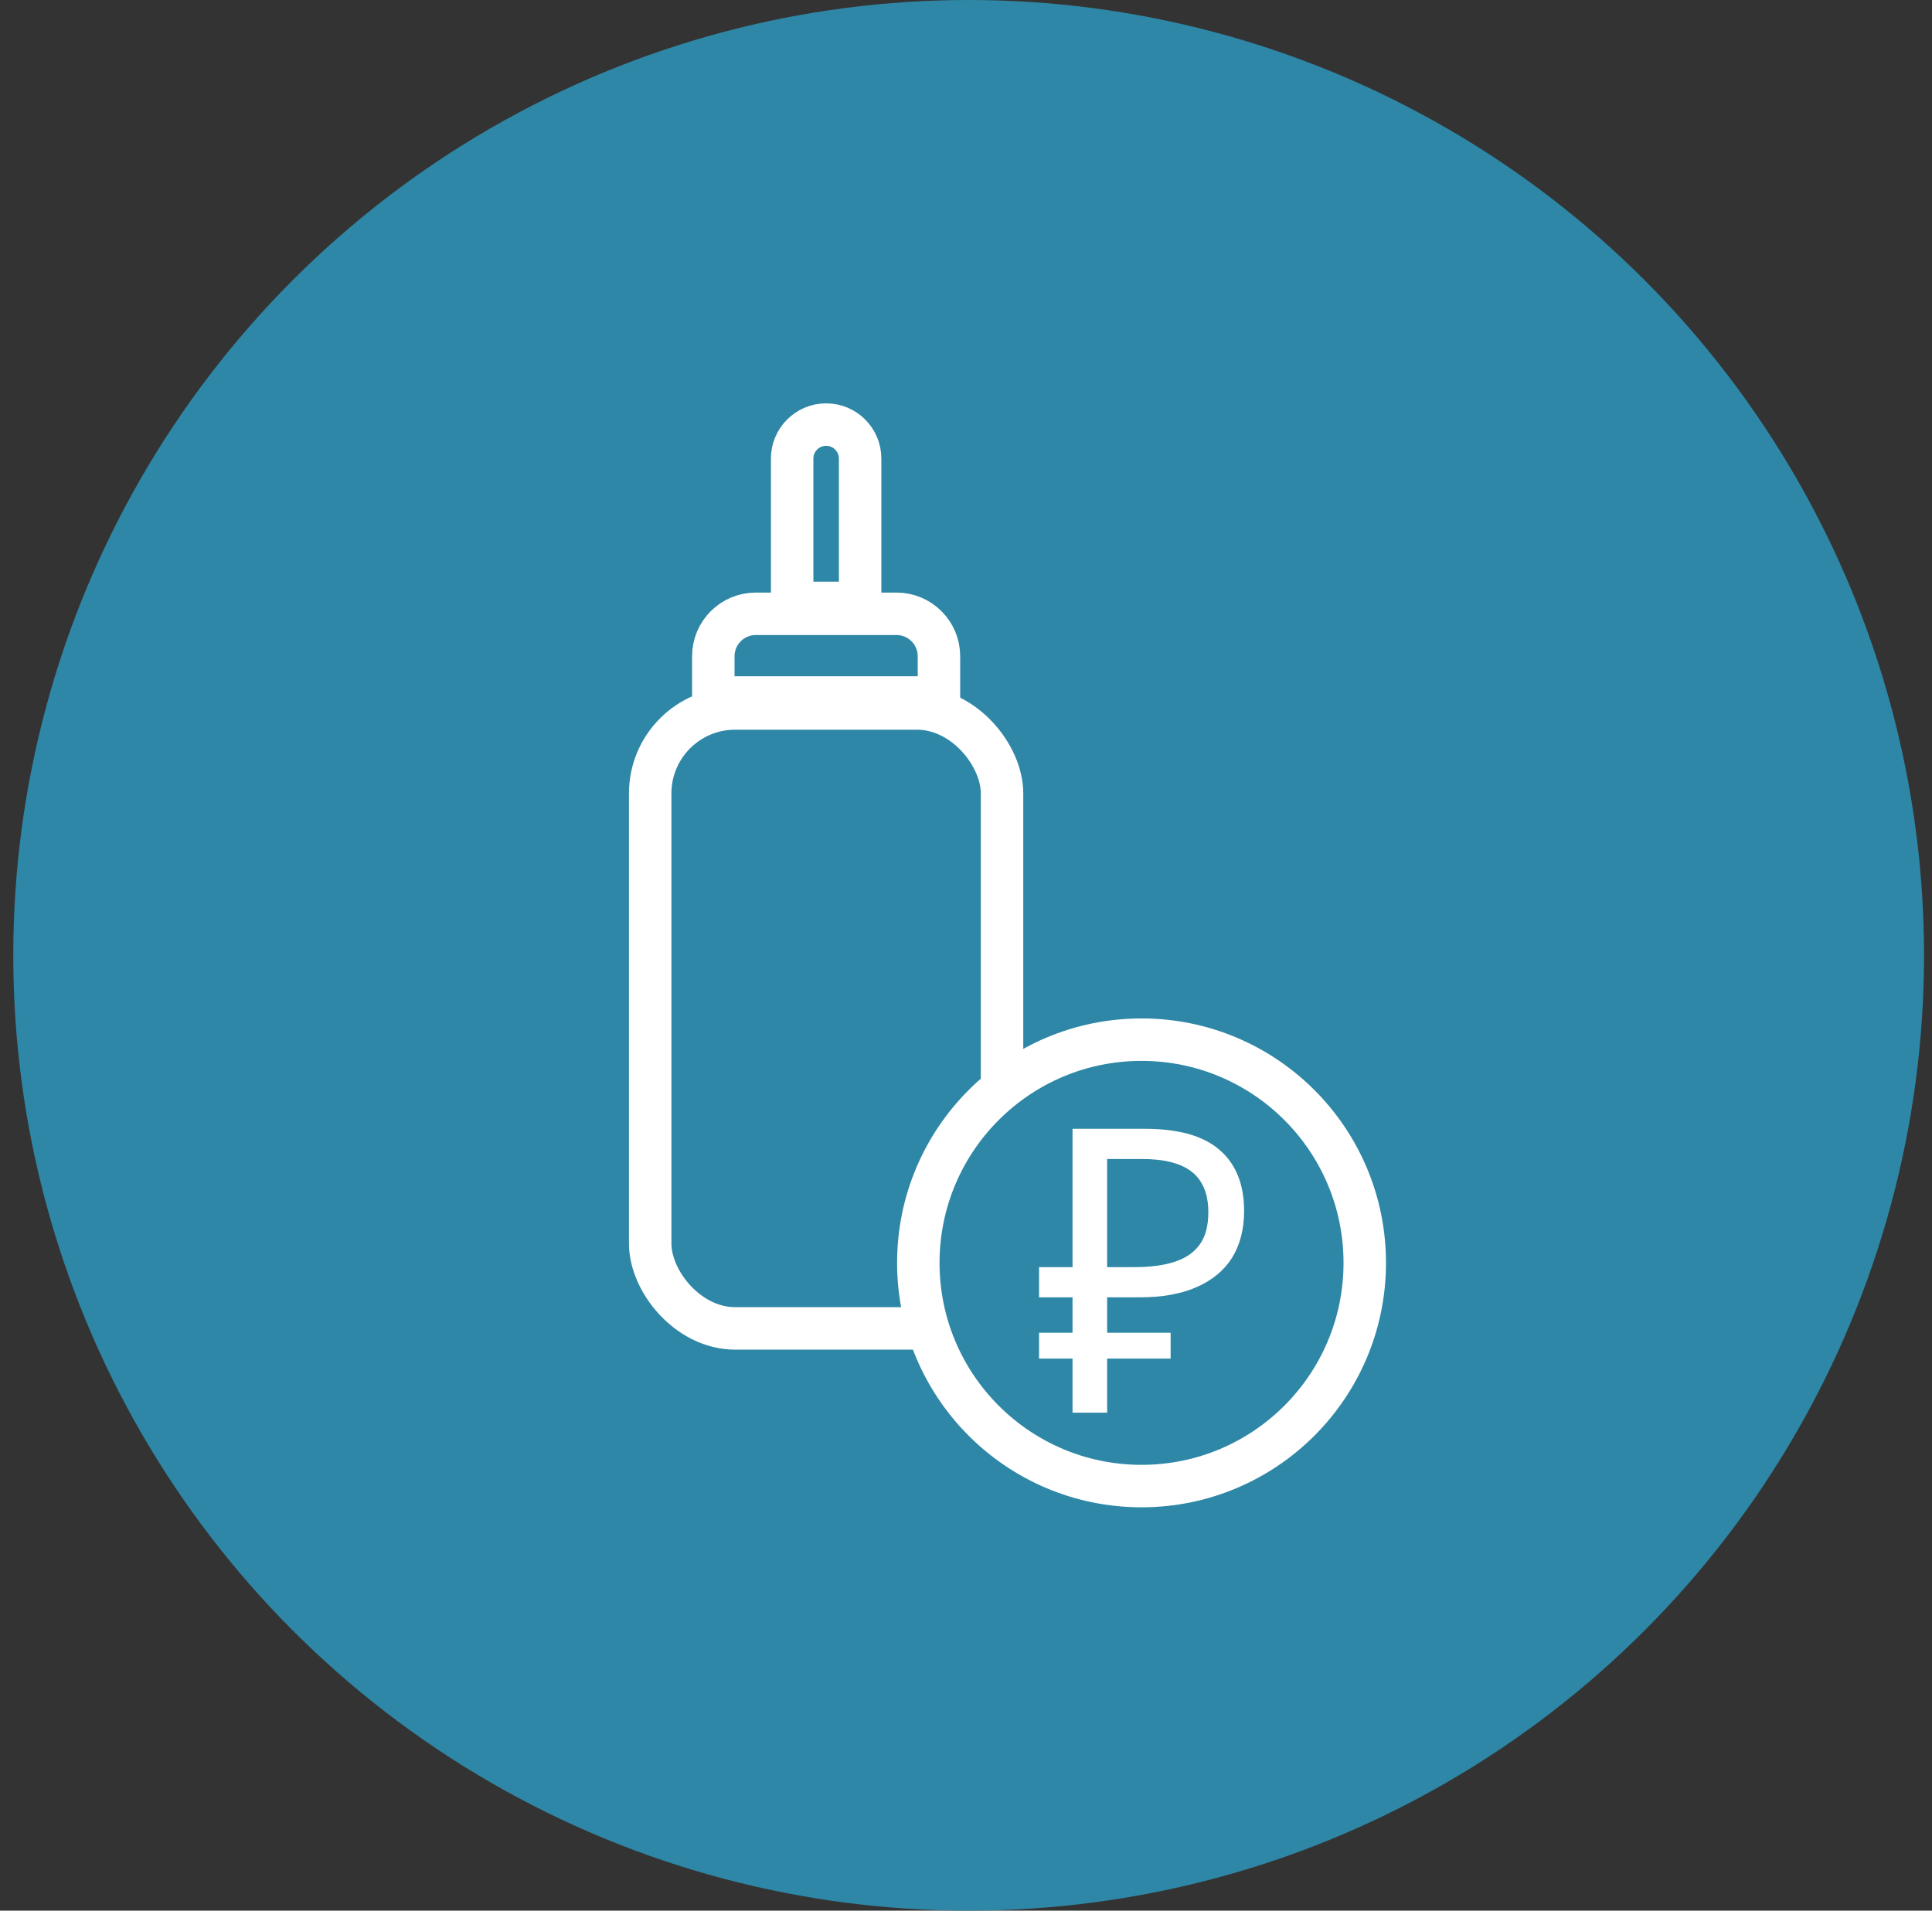
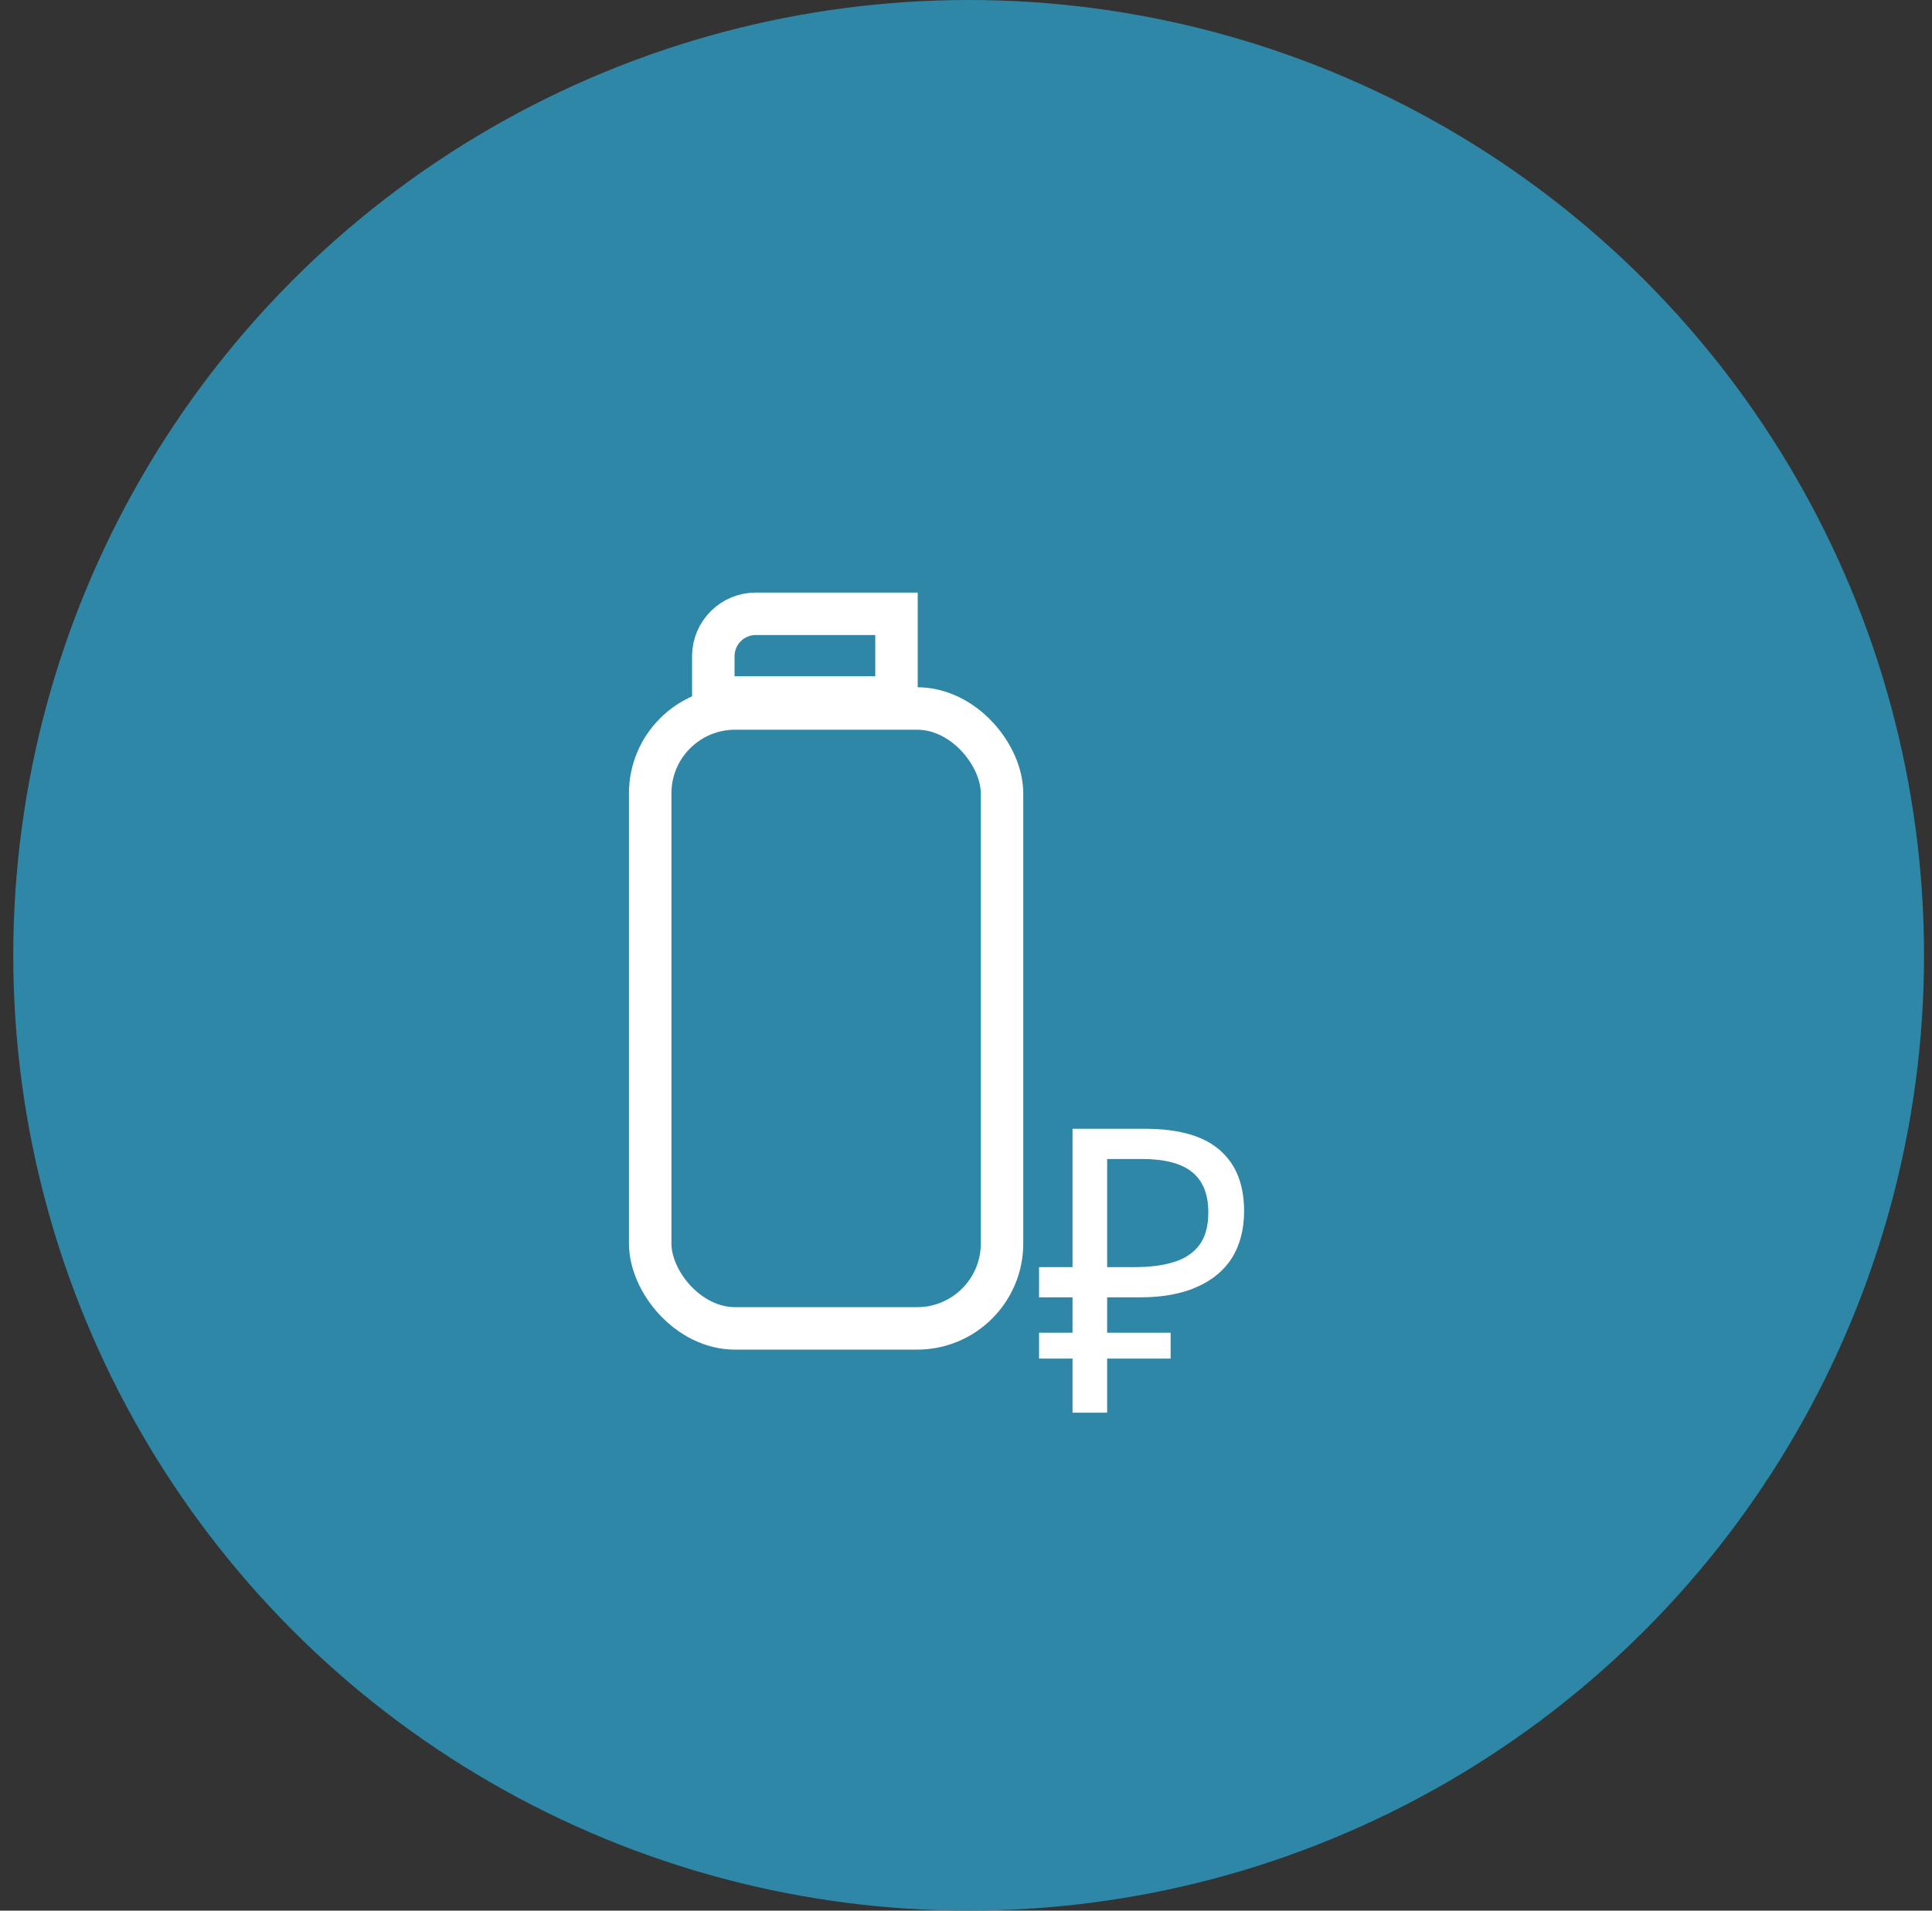
<svg xmlns="http://www.w3.org/2000/svg" width="91" height="90" viewBox="0 0 91 90" fill="none">
  <rect x="0" y="0" width="91" height="90" fill="#333333" stroke="none" />
  <circle cx="45.625" cy="45" r="45" fill="#2E87A6" />
  <rect x="30.625" y="33.373" width="16.572" height="29.201" rx="4" stroke="white" stroke-width="2" />
-   <path d="M35.598 28.913H42.226C43.331 28.913 44.226 29.808 44.226 30.913V32.856H33.598V30.913C33.598 29.808 34.493 28.913 35.598 28.913Z" stroke="white" stroke-width="2" />
-   <path d="M40.513 21.6V28.4H37.312V21.6C37.312 20.716 38.029 20 38.913 20C39.796 20 40.513 20.716 40.513 21.6Z" stroke="white" stroke-width="2" />
-   <circle cx="53.768" cy="59.487" r="10.514" fill="#2E87A6" stroke="white" stroke-width="2" />
+   <path d="M35.598 28.913H42.226V32.856H33.598V30.913C33.598 29.808 34.493 28.913 35.598 28.913Z" stroke="white" stroke-width="2" />
  <path d="M50.518 66.543V53.171H53.924C55.506 53.171 56.678 53.502 57.439 54.163C58.212 54.825 58.599 55.786 58.599 57.048C58.599 57.897 58.411 58.627 58.037 59.239C57.663 59.838 57.107 60.3 56.37 60.625C55.645 60.949 54.745 61.111 53.67 61.111H52.148V66.543H50.518ZM48.941 63.996V62.778H55.138V63.996H48.941ZM48.941 61.111V59.688H53.091V61.111H48.941ZM53.435 59.688C54.172 59.688 54.794 59.607 55.301 59.445C55.821 59.282 56.219 59.014 56.497 58.639C56.775 58.265 56.914 57.753 56.914 57.104C56.914 56.255 56.66 55.624 56.153 55.212C55.645 54.8 54.854 54.594 53.779 54.594H52.148V59.688H53.435Z" fill="white" />
</svg>